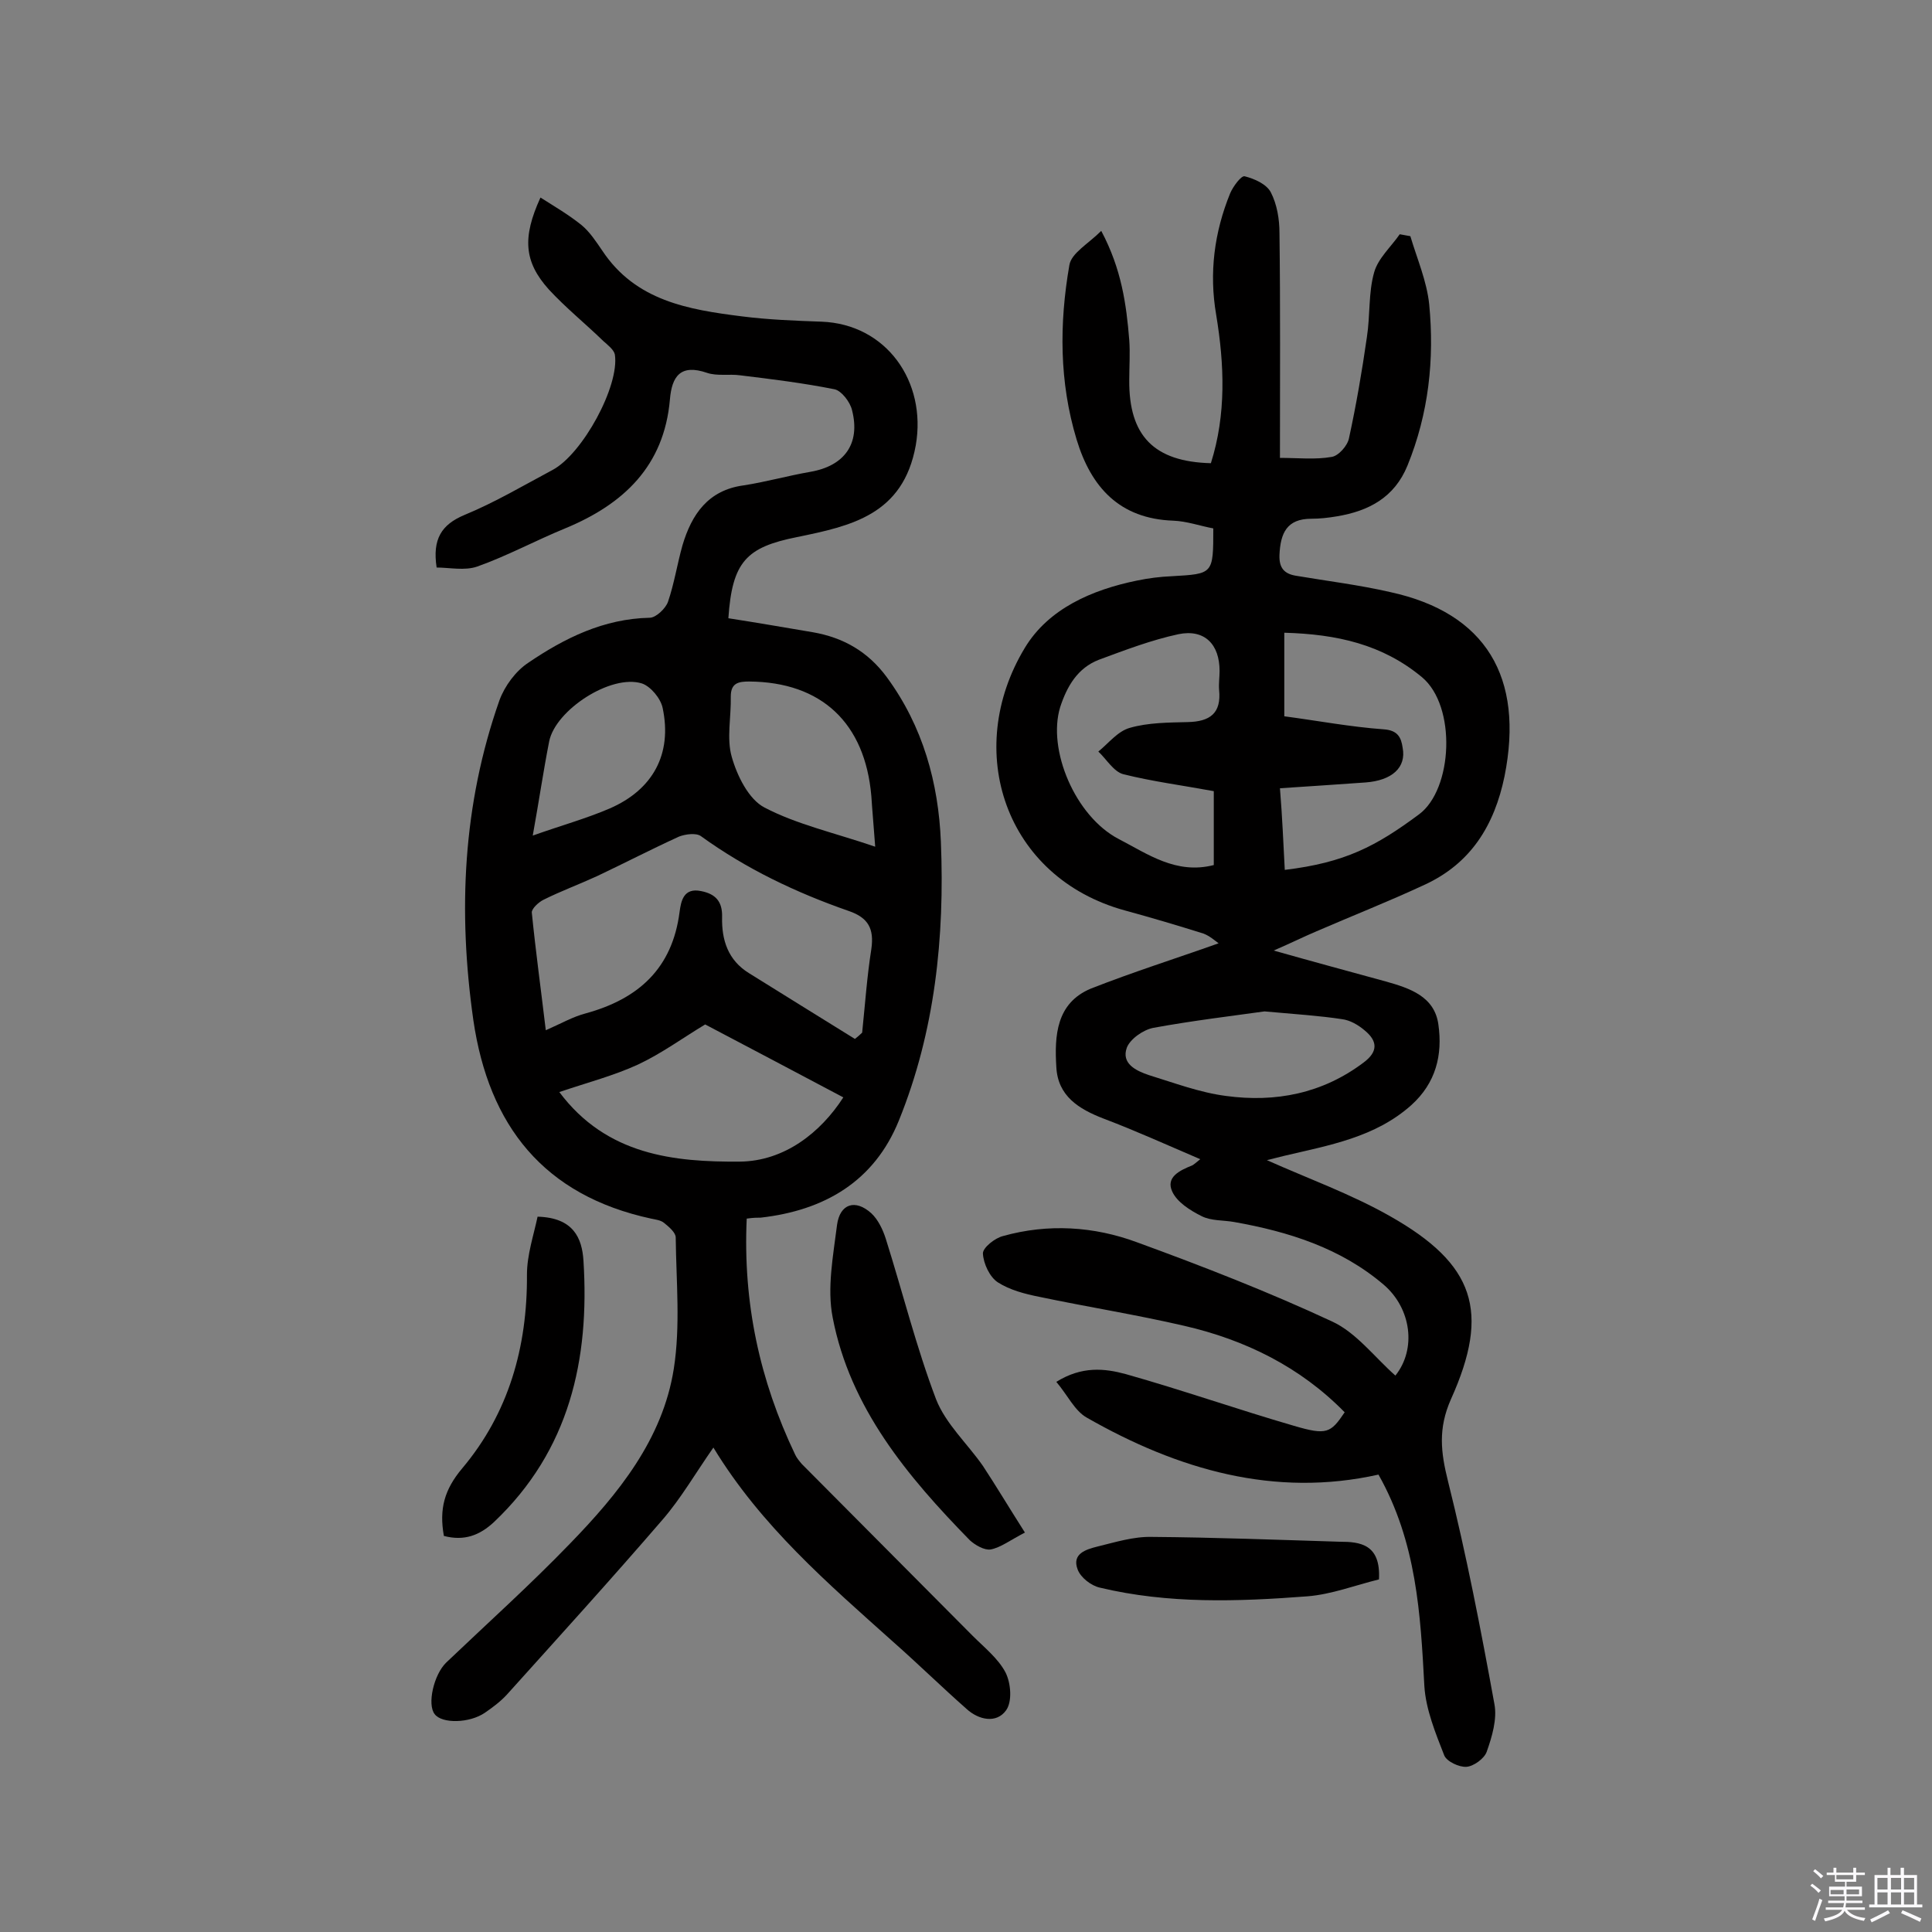
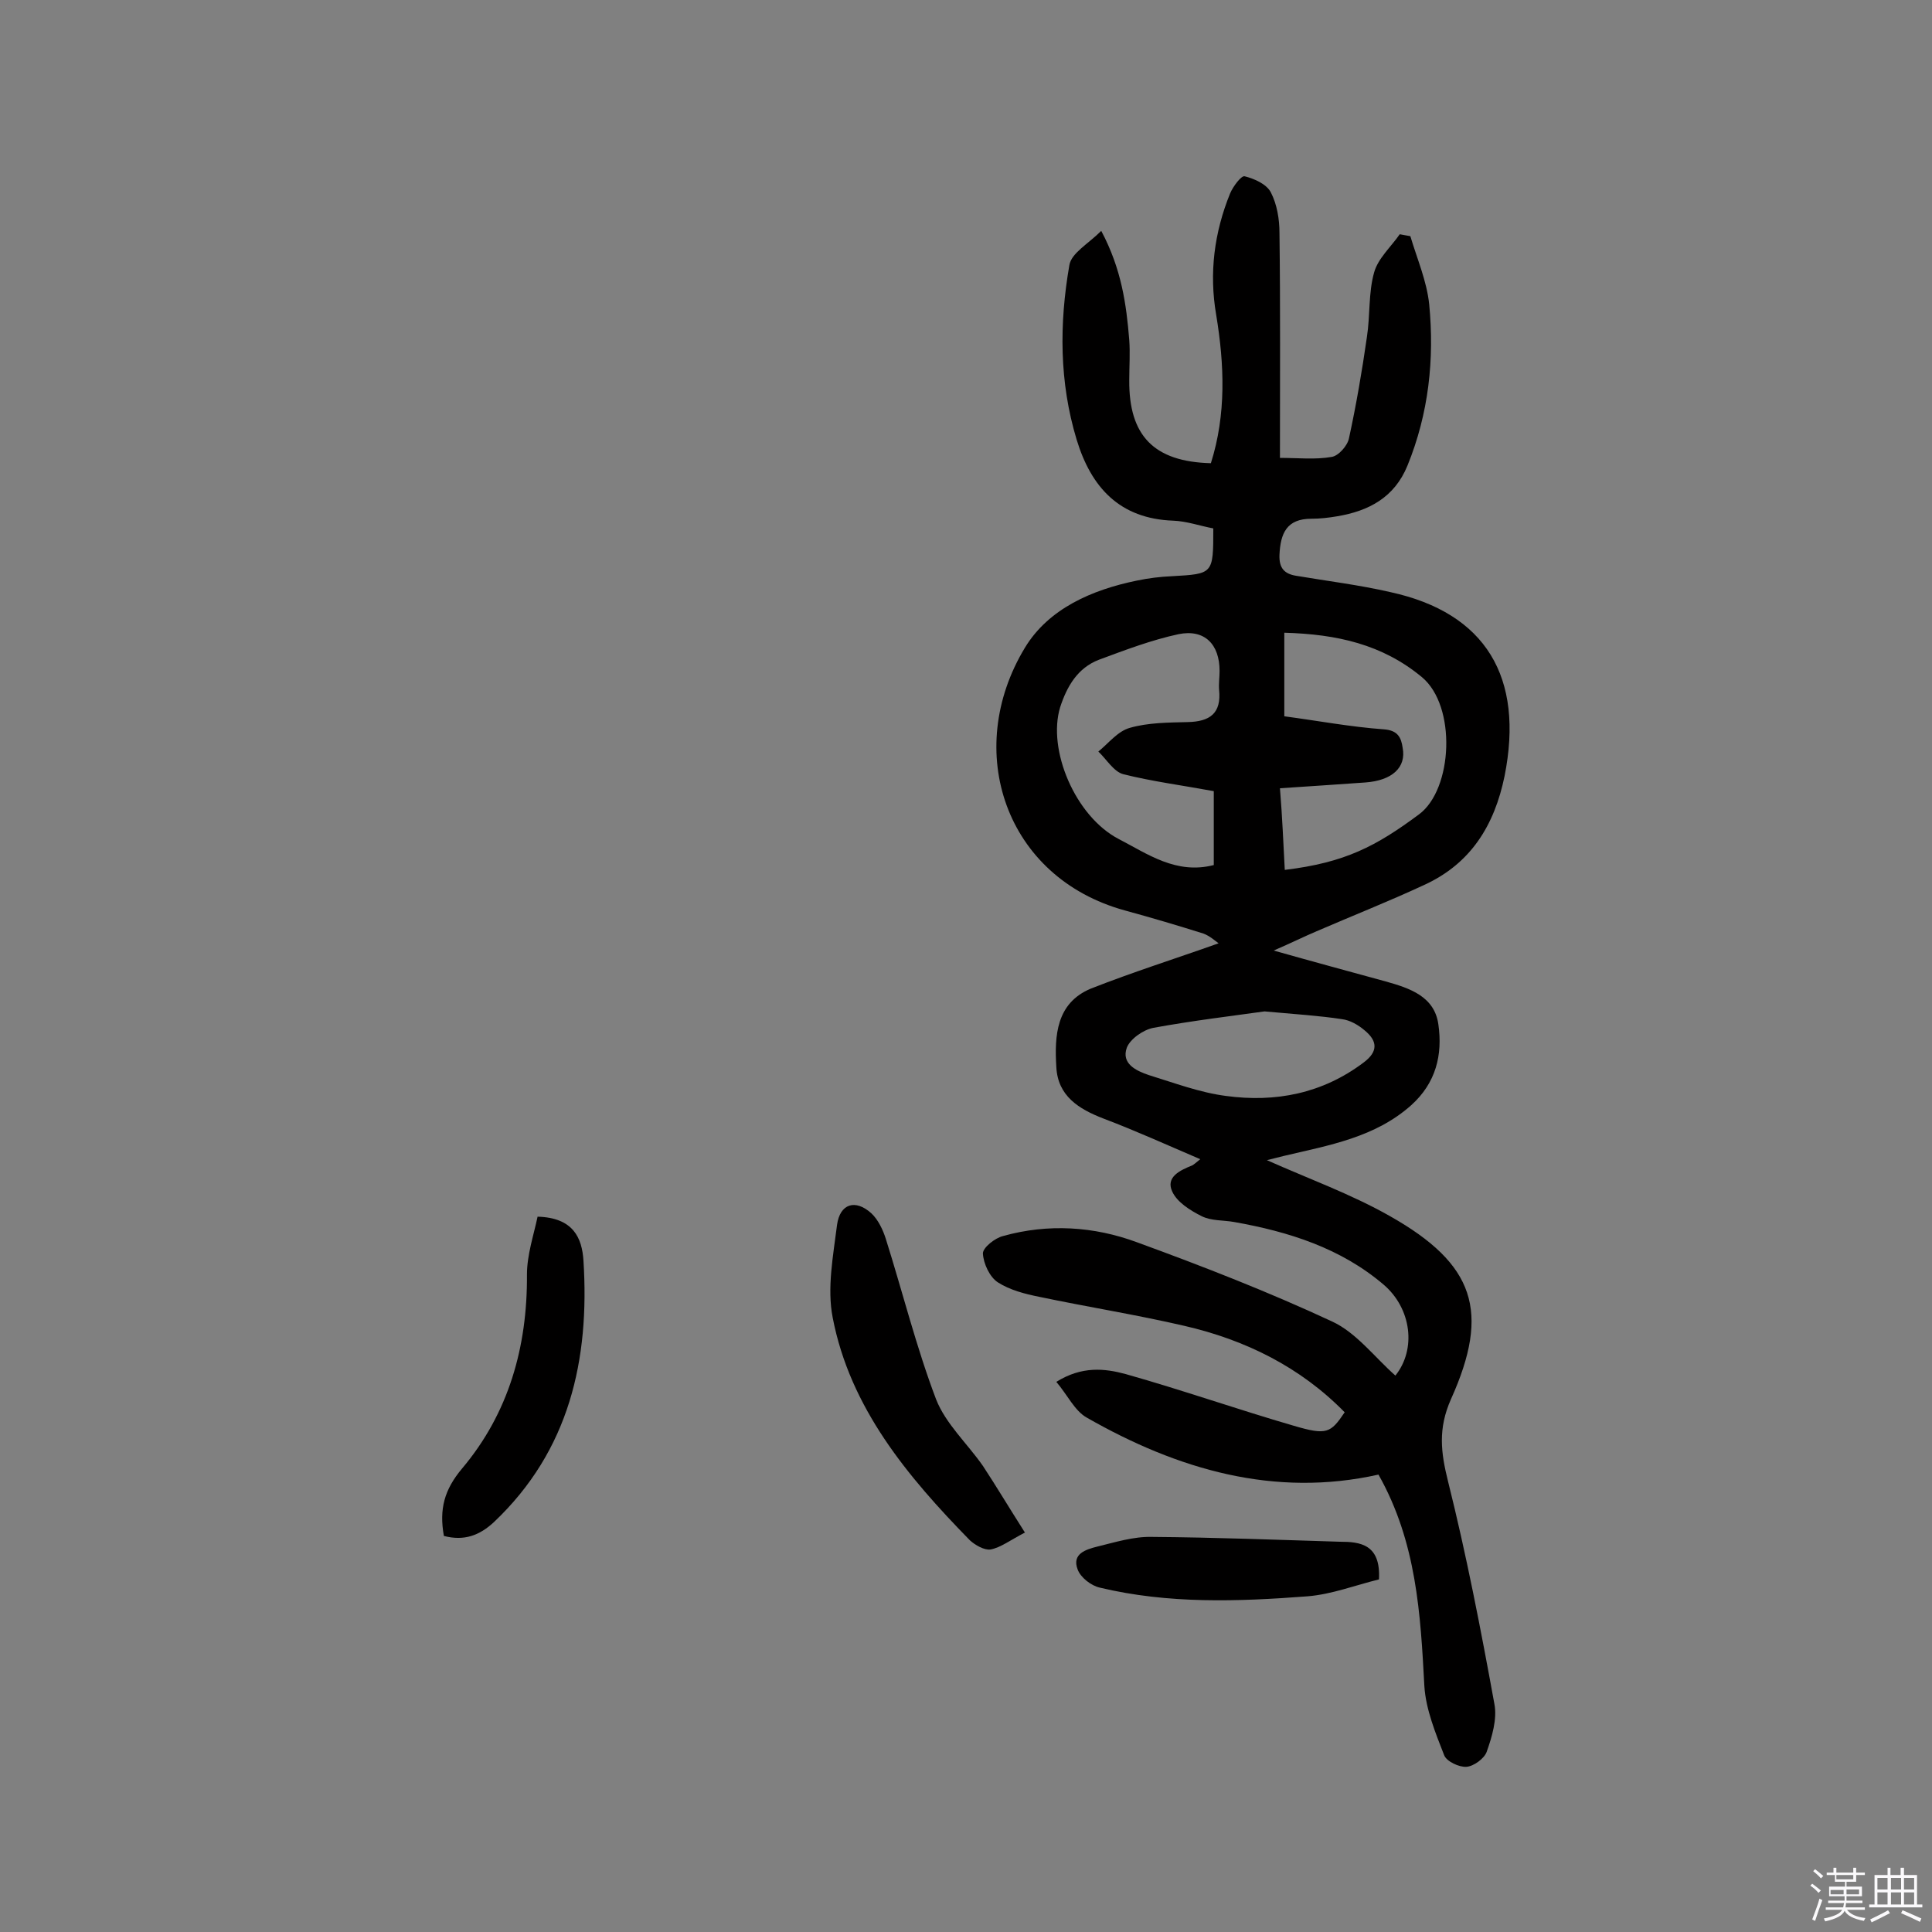
<svg xmlns="http://www.w3.org/2000/svg" enable-background="new 0 0 400 400" viewBox="0 0 400 400">
  <rect x="0" y="0" width="400" height="400" fill="#808080" stroke="none" />
  <path d="m374.8 390.4.4-.4c.7.5 1.3 1 1.8 1.4l-.5.5c-.5-.6-1.1-1.1-1.7-1.5zm1 7.3-.6-.3c.5-1.4 1.1-2.8 1.5-4.3.2.1.4.2.6.3-.5 1.3-1 2.8-1.5 4.3zm-.4-10.3.4-.4c.4.3 1 .8 1.7 1.4l-.5.5c-.4-.5-1-1-1.6-1.5zm2.5.3h1.7v-1h.6v1h3.5v-1h.6v1h1.8v.5h-1.8v1.4h-2v1h3.2v2h-3.2v.9h3.3v.5h-3.4c0 .3-.1.6-.1.9h4v.5h-3.7c.7.9 1.9 1.5 3.8 1.7-.1.2-.2.4-.3.6-2.1-.4-3.5-1.1-4-2.1-.4 1-1.8 1.7-4 2.2-.1-.2-.2-.4-.3-.6 2.1-.4 3.4-1 3.8-1.8h-3.4v-.5h3.6c.1-.3.1-.6.2-.9h-3.3v-.5h3.4c0-.3 0-.6 0-.9h-3.2v-2h3.3v-1h-2.1v-1.4h-1.7v-.5zm1.1 3.5v1h2.7c0-.3 0-.4 0-.4 0-.1 0-.2 0-.2 0-.1 0-.2 0-.3h-2.7zm1.2-3v.9h3.5v-.9zm4.7 3h-2.6v.6.4h2.6z" fill="#fbfafc" />
  <path d="m393.6 386.7h.6v1.5h2.7v6.1h1.1v.6h-11v-.6h1.1v-6.1h2.7v-1.5h.6v1.5h2.1v-1.5zm-2.7 8.8.4.6c-1.2.6-2.5 1.3-3.8 1.9-.1-.2-.2-.4-.3-.6 1.2-.6 2.5-1.2 3.7-1.9zm-2.2-6.7v2.4h2.1v-2.4zm0 3v2.5h2.1v-2.5zm2.8-3v2.4h2.1v-2.4zm0 3v2.5h2.1v-2.5zm6 6.1c-1.4-.7-2.7-1.3-3.9-1.8l.3-.6c1.5.6 2.7 1.2 3.9 1.7zm-1.2-9.1h-2.1v2.4h2.1zm-2.1 3v2.5h2.1v-2.5z" fill="#fbfafc" />
  <g fill="#010000">
    <path d="m252.3 195.3c-.7-.5-1.8-1.5-3.1-2-5.4-1.7-10.8-3.3-16.3-4.8-24.8-6.8-33.6-33.1-20.7-54.4 4.9-8.1 13.9-12 23.2-13.9 2.4-.5 4.8-.8 7.2-.9 8.6-.5 8.6-.4 8.6-9.9-2.7-.5-5.5-1.5-8.3-1.6-11.1-.4-17-6.9-20-16.8-3.6-11.9-3.6-24-1.5-36.1.4-2.5 3.9-4.4 6.6-7.1 4.2 7.9 5.2 15.2 5.8 22.6.2 2.7 0 5.5 0 8.3-.1 11.5 5.1 16.9 16.9 17.2 3.2-10.1 2.8-20.4 1.1-30.7-1.5-8.7-.4-17.1 2.9-25.2.6-1.4 2.3-3.7 3-3.5 2 .5 4.5 1.6 5.4 3.3 1.3 2.5 1.8 5.6 1.8 8.4.2 15.3.1 30.5.1 46.6 3.7 0 7.3.4 10.7-.2 1.4-.2 3.3-2.3 3.6-3.9 1.5-6.9 2.7-13.9 3.7-20.9.7-4.5.3-9.2 1.5-13.4.8-2.9 3.5-5.3 5.3-7.9.7.1 1.5.3 2.2.4 1.4 4.7 3.4 9.3 3.9 14.1 1.1 11.4-.1 22.6-4.5 33.4-2.7 6.6-8 9.4-14.6 10.5-1.8.3-3.5.5-5.3.5-5.1 0-6.4 3-6.6 7.5-.1 2.7 1 3.9 3.4 4.3 6.5 1.1 13.1 1.9 19.6 3.4 19.7 4.3 27.7 17.6 23.6 38.1-2.1 10.2-7 18.1-16.6 22.5-7.3 3.4-14.9 6.4-22.3 9.6-2.6 1.1-5.2 2.4-8.9 4 8.5 2.4 15.9 4.4 23.2 6.4 5 1.4 10.1 3.1 10.9 8.9.9 6.3-.5 12.1-5.6 16.7-7.5 6.7-17 8.3-26.3 10.5-1.3.3-2.7.7-3.6.9 8.5 3.8 17.4 7 25.5 11.6 17.5 9.9 20.8 19.7 12.6 37.9-2.7 6.1-2.1 11-.6 17 3.8 15.2 6.8 30.7 9.6 46.1.6 3.1-.5 6.8-1.6 9.9-.5 1.4-2.7 3-4.2 3.1s-4.1-1.1-4.6-2.4c-1.8-4.6-3.8-9.5-4.1-14.3-.8-14.9-1.6-29.8-9.5-43.8-21.5 4.8-41.5-1-60.4-11.8-2.5-1.4-4-4.7-6.3-7.4 5.3-3.3 10-2.8 14.4-1.6 11.7 3.3 23.1 7.3 34.8 10.7 6.8 2 7.6 1.5 10.5-2.8-9.2-9.4-20.6-15-33.2-17.9-9.9-2.3-20-3.9-30-6-3-.6-6.1-1.4-8.6-3-1.7-1.1-3-3.9-3.1-6 0-1.2 2.5-3.2 4.2-3.6 9.3-2.6 18.8-2 27.7 1.3 13.7 5 27.3 10.3 40.4 16.4 5 2.3 8.8 7.4 13.1 11.2 4.4-5.5 3.3-13.9-2.4-18.8-8.9-7.6-19.7-11-31-13-2.2-.4-4.7-.2-6.7-1.2-2.4-1.2-5.1-2.9-6.1-5.1-1.4-3 1.6-4.4 4.1-5.4.4-.2.7-.5 1.7-1.3-7-3-13.4-5.9-20-8.4-5.2-2-9.5-4.7-9.8-10.7-.4-6.5 0-13.2 7.1-16.2 8.9-3.5 17.5-6.2 26.5-9.4zm13.7-15.2c12.5-1.5 18.9-4.9 27.8-11.5 7-5.2 7.8-22.4.6-28.4-8.2-6.8-17.6-8.9-28.5-9.2v17.3c6.8.9 13.7 2.2 20.6 2.7 2.9.2 3.6 1.7 3.9 3.8.8 4.1-2.2 6.8-7.7 7.2-5.7.4-11.5.8-17.7 1.2.5 6.1.7 11.4 1 16.9zm-14.7-16.3c-6.5-1.2-12.7-2-18.7-3.5-2-.5-3.5-3.1-5.2-4.7 2.1-1.7 4-4.2 6.5-4.9 3.8-1.1 8-1.1 12-1.2 4.6-.1 7-1.8 6.5-6.7-.1-1.3.1-2.6.1-3.9 0-5.5-3.1-8.7-8.5-7.6-5.6 1.2-11.1 3.3-16.5 5.3-4.4 1.7-6.6 5.5-8 9.8-2.7 8.8 3.1 22.6 12.1 27.3 6 3.1 11.9 7.4 19.7 5.4 0-5.1 0-10.1 0-15.3zm10.5 45.6c-6.4.9-14.8 1.9-23 3.4-2.1.4-4.8 2.3-5.5 4.1-1.2 3.3 1.9 4.8 4.6 5.7 5.2 1.6 10.5 3.6 15.9 4.3 10.3 1.4 20-.5 28.5-6.9 3.1-2.3 2.9-4.5.2-6.7-1.3-1.1-3-2.1-4.7-2.3-4.6-.7-9.3-1-16-1.6z" />
-     <path d="m154.6 252.3c-.8 17.5 2.7 33.5 10 48.8.3.7.9 1.4 1.4 2 11.8 11.9 23.6 23.7 35.4 35.6 2.4 2.4 5.3 4.7 6.8 7.6 1.1 2.2 1.4 6 .1 7.8-2 2.8-5.7 2-8.2-.3-5.1-4.5-10-9.3-15.1-13.8-13.5-12.1-27.4-24-37.3-40.3-3.7 5.3-6.7 10.5-10.5 14.9-10.6 12.3-21.5 24.3-32.3 36.3-1.3 1.4-2.9 2.6-4.5 3.7-3.2 2.2-8.9 2.3-10.4.3-1.6-2-.2-8.2 2.4-10.7 8.6-8.2 17.4-16.1 25.6-24.6 10-10.3 19.2-21.6 21.5-36.2 1.4-8.9.5-18.1.4-27.2 0-1-1.4-2.2-2.4-3-.7-.6-1.8-.7-2.7-.9-22.2-4.8-33.6-19.2-36.8-41.1-3.2-22.5-2.2-44.6 5.4-66.2 1.1-3 3.4-6.1 6-7.8 7.5-5.1 15.6-9.1 25.1-9.3 1.3 0 3.3-1.9 3.8-3.3 1.3-3.8 1.9-7.8 3-11.7 1.9-6.4 5.3-11.4 12.6-12.4 4.6-.7 9.2-2 13.8-2.8 7.1-1.2 10.5-5.8 8.7-12.8-.4-1.7-2.2-4-3.6-4.3-6.5-1.3-13-2.1-19.6-2.9-2.2-.3-4.7.2-6.8-.5-5.5-1.9-7.3.7-7.7 5.5-1.2 13.8-9.6 21.7-21.7 26.7-6.1 2.5-12 5.7-18.2 7.9-2.6.9-5.8.2-8.4.2-.9-5.9 1-8.9 5.8-10.9 6.3-2.6 12.2-6.1 18.2-9.3 6.2-3.3 13.9-17.4 12.9-23.9-.2-1-1.5-2-2.4-2.8-3.7-3.6-7.8-6.9-11.3-10.7-5.1-5.7-5.5-10.7-1.7-19 3 1.9 5.9 3.6 8.5 5.7 1.7 1.4 3 3.4 4.3 5.3 6.9 10.4 17.8 12.2 28.9 13.6 5.5.7 11 .9 16.5 1.1 13.4.5 21.8 12.4 19.5 25.6-2.6 14.4-13.4 16.7-24.6 19-10.5 2.1-13.4 5.1-14.2 16.8 5.8.9 11.6 1.9 17.5 2.9 6.3 1.1 11.4 4 15.3 9.3 7.5 10.2 10.7 21.9 11.2 34.1.8 19.7-1.2 39.2-8.7 57.7-5.1 12.6-15.4 18.6-28.6 20.1-.7 0-1.5 0-2.9.2zm22.4-37.2c.5-.4 1-.8 1.5-1.3.6-5.8 1-11.6 1.9-17.3.6-4.2-.6-6.5-4.7-7.9-10.9-3.8-21.2-8.7-30.6-15.5-1-.7-3.2-.4-4.5.1-5.7 2.6-11.3 5.5-17 8.2-3.7 1.7-7.5 3.1-11.1 4.9-1 .5-2.4 1.8-2.4 2.6.8 8 1.9 16 2.9 24.4 3.2-1.4 5.6-2.8 8.3-3.5 10.9-3 17.9-9.3 19.4-21 .3-2.2.8-5.1 4.5-4.3 3 .6 4.4 2.2 4.3 5.4-.1 4.7 1.2 8.9 5.6 11.6 7.2 4.5 14.5 9 21.9 13.6zm-31-3c-4.5 2.7-9 6-13.9 8.3-5 2.3-10.4 3.7-16.3 5.7 9.8 13.1 23.8 14.5 37.4 14.4 9.2-.1 16.7-6 21.4-13.3-9.8-5.2-19.1-10.1-28.6-15.1zm35.2-36.8c-.3-4.2-.6-7.4-.8-10.5-1.3-15.1-10.3-23.6-25.3-23.7-2.2 0-3.8.3-3.8 3.1.1 4.2-.9 8.7.2 12.5 1.1 3.9 3.5 8.8 6.8 10.5 6.7 3.5 14.4 5.2 22.9 8.1zm-70.9-2.3c5.9-2.1 11-3.5 15.9-5.6 9-3.9 13-11.3 11-20.8-.4-2-2.5-4.5-4.3-5.1-6.4-2-17.9 5.5-19.2 12-1.2 6.1-2.1 12.3-3.4 19.5z" />
    <path d="m212.2 317.3c-3.1 1.6-5 3.1-7.1 3.5-1.3.2-3.2-.9-4.3-1.9-12.9-13.2-24.8-27.4-28.4-46.1-1.2-6.1.1-12.8.9-19.2.6-4.4 3.8-5.4 7.1-2.4 1.4 1.3 2.4 3.4 3 5.3 3.5 11.1 6.3 22.4 10.4 33.2 2 5.1 6.5 9.2 9.7 13.8 2.7 4.1 5.2 8.3 8.7 13.8z" />
    <path d="m91.9 318c-1-5.6.1-9.6 3.8-14 9.6-11.4 13.5-25.1 13.4-40.1 0-4.1 1.4-8.2 2.2-12 7.4.2 9.2 4.4 9.5 9.1 1.3 20.5-2.9 39.3-18.5 54.1-3 2.8-6.2 4-10.4 2.9z" />
    <path d="m285.5 327c-4.9 1.2-9.8 3.1-14.8 3.5-14.4 1.1-28.8 1.6-43-1.8-1.8-.4-4-2.1-4.6-3.8-1.2-3.2 1.7-4.1 4.1-4.7 3.7-.9 7.5-2.1 11.3-2 13 .1 25.9.6 38.9 1 4.2 0 8.5.5 8.1 7.8z" />
  </g>
</svg>